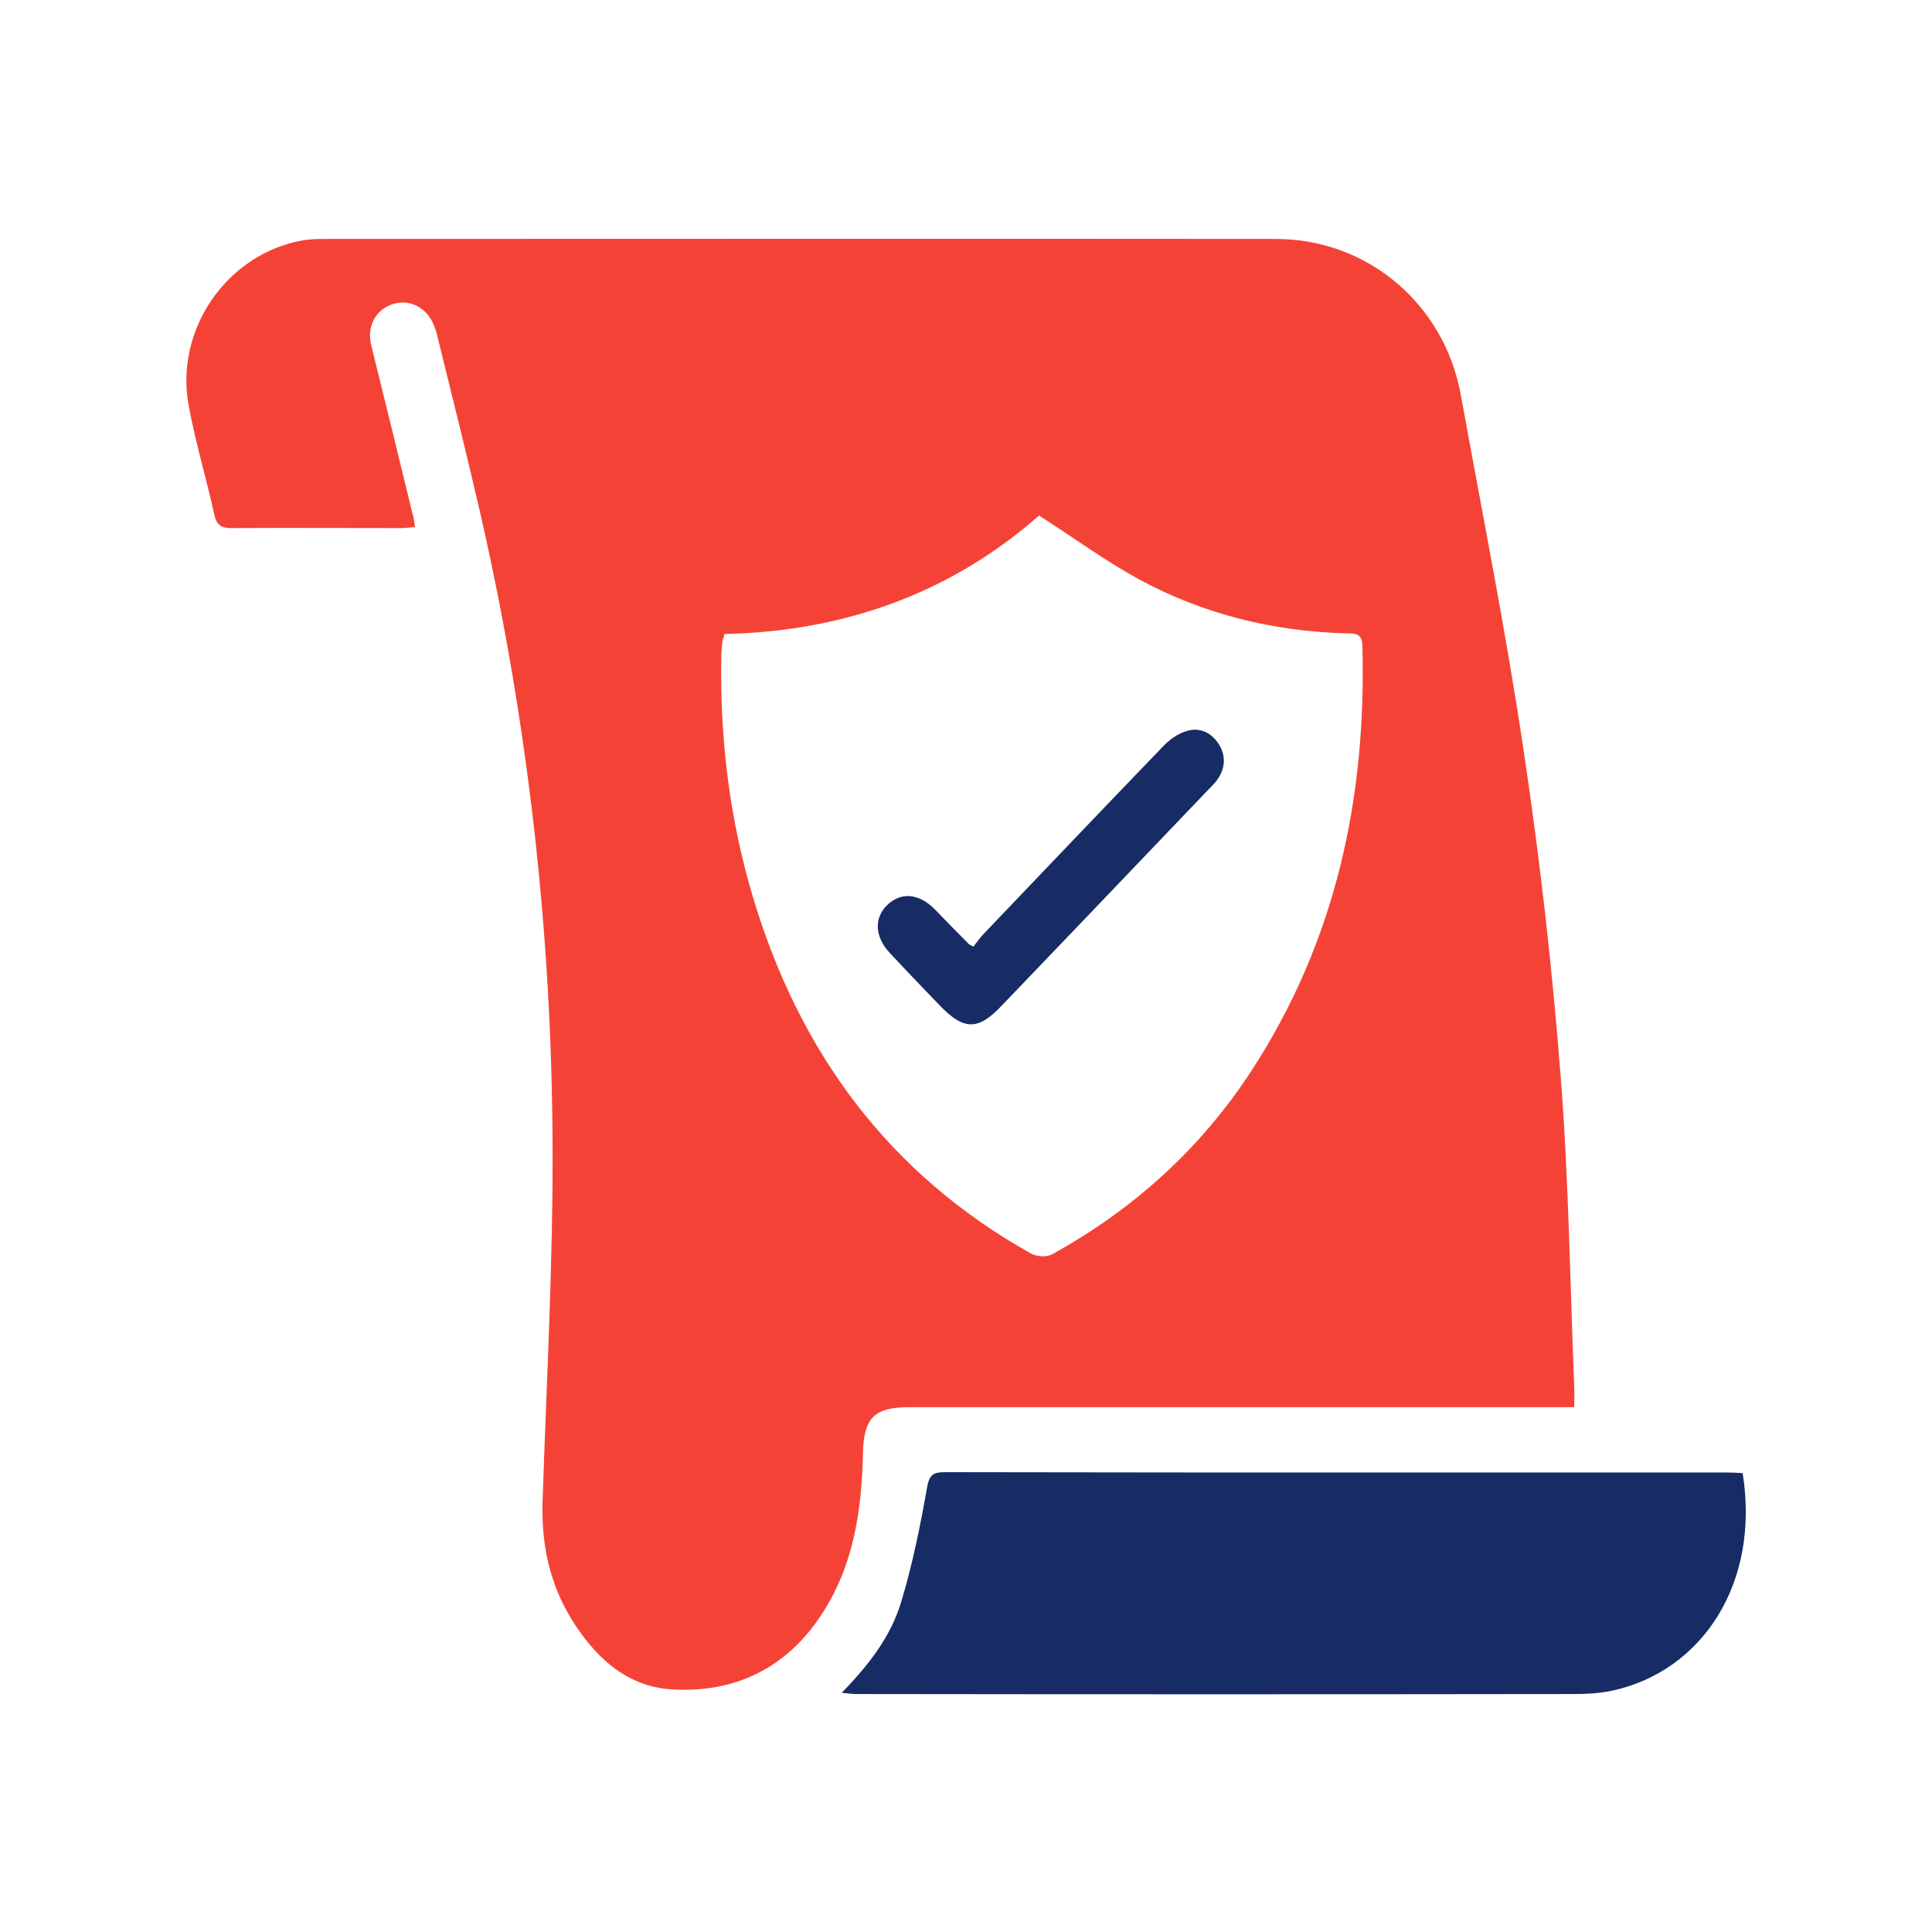
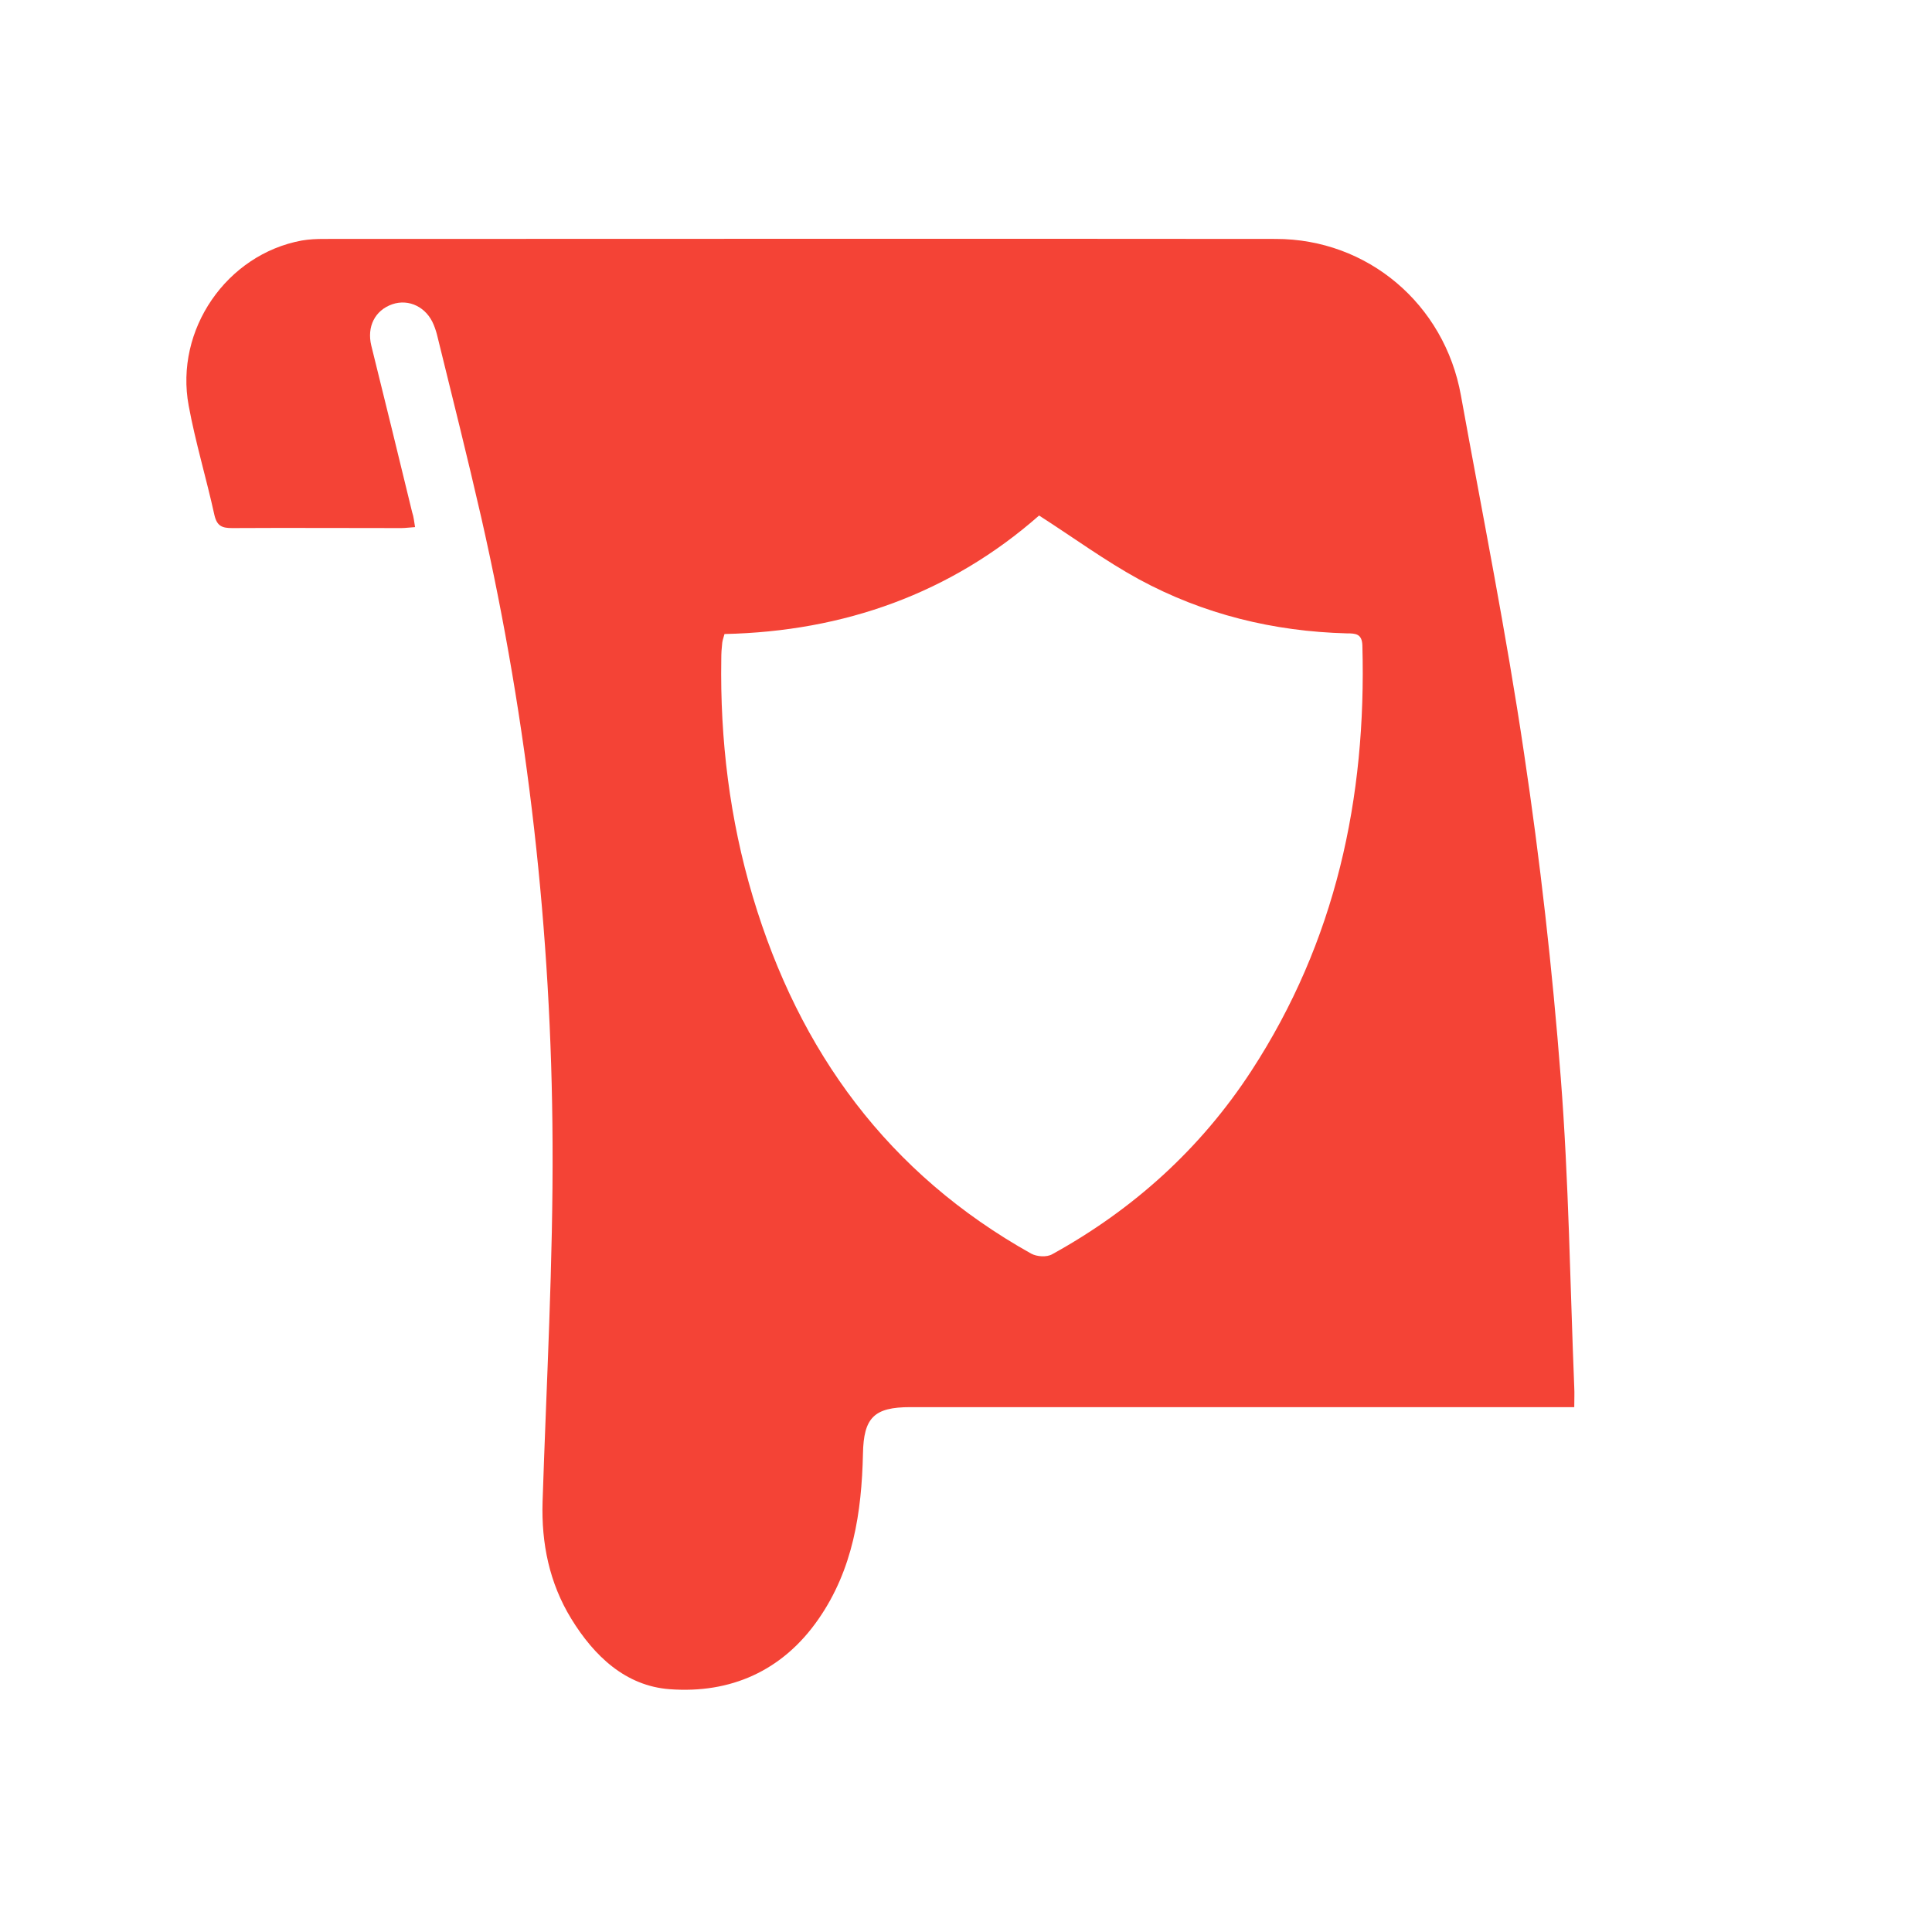
<svg xmlns="http://www.w3.org/2000/svg" version="1.1" id="Layer_1" x="0px" y="0px" viewBox="0 0 600 600" style="enable-background:new 0 0 600 600;" xml:space="preserve">
  <style type="text/css">
	.st0{fill:#F44336;}
	.st1{fill:#172B64;}
</style>
  <g>
    <path class="st0" d="M128.9,163.7c-1.7,0.1-3,0.3-4.3,0.3c-17.5,0-35-0.1-52.5,0c-3.1,0-4.7-0.6-5.5-4c-2.5-11.4-5.9-22.6-8-34   C54.2,102.4,70.4,79,93.7,74.7c2.3-0.4,4.6-0.5,7-0.5c98.5,0,197-0.1,295.5,0c28.5,0,52.4,20.2,57.5,48.6   c6.7,37,14.1,73.9,19.6,111.1c5,33.4,8.8,67,11.4,100.7c2.5,32,2.9,64.2,4.2,96.3c0.1,1.8,0,3.6,0,6.1c-2.5,0-4.6,0-6.7,0   c-66.5,0-133,0-199.5,0c-11.2,0-14.5,3.2-14.7,14.5c-0.4,18.2-3.1,35.9-13.8,51.3C243,519,226.8,526,208,524.6   c-13.7-1-23.5-10.3-30.6-21.9c-6.8-11.1-9.3-23.4-8.9-36.3c1.2-37.1,3.3-74.3,3.1-111.4c-0.3-65.4-7.6-130.2-22.1-194.1   c-4.3-18.8-9-37.5-13.6-56.2c-0.3-1.3-0.7-2.6-1.2-3.8c-2.2-5.5-7.7-8.2-12.9-6.4c-5.4,1.9-7.9,7-6.5,12.8   c4.3,17.3,8.5,34.5,12.7,51.8C128.5,160.5,128.6,162,128.9,163.7z M225,196.9c-0.3,1.1-0.6,1.9-0.7,2.7c-0.2,1.7-0.3,3.3-0.3,5   c-0.4,25.1,2.6,49.8,9.8,73.9c14.4,48.2,42.1,86,86.4,110.8c1.8,1,4.9,1.2,6.6,0.2c25.2-13.9,46.1-32.8,61.8-56.9   c26.2-40.2,35.8-84.7,34.5-132.1c-0.1-3.7-2.1-3.8-4.8-3.8c-22.8-0.6-44.5-5.9-64.6-16.8c-10.6-5.8-20.4-13-31-19.8   C295.3,184.2,262.2,196.1,225,196.9z" />
-     <path class="st1" d="M261.4,525.7c8.4-8.6,15.3-17.5,18.5-28.3c3.5-11.6,5.9-23.5,8-35.4c0.7-4,1.9-4.8,5.5-4.8   c47,0.1,94,0.1,141,0.1c34,0,68,0,102,0c1.6,0,3.3,0.1,4.8,0.2c5.5,34.6-12.9,61.5-40.3,67.5c-4,0.9-8.3,1.1-12.4,1.1   c-74.2,0.1-148.3,0.1-222.5,0C264.7,526.1,263.4,525.9,261.4,525.7z" />
-     <path class="st1" d="M302.3,294c1.1-1.4,2.1-2.9,3.4-4.2c18.5-19.4,37-38.8,55.6-58.1c2-2.1,4.6-3.9,7.3-4.7c4-1.2,7.6,0.5,9.9,4.1   c2.2,3.5,2.1,7.3-0.3,10.8c-0.9,1.4-2.2,2.5-3.3,3.7c-21.3,22.3-42.6,44.6-63.9,66.8c-7.3,7.7-11.7,7.6-19.2-0.2   c-5.2-5.4-10.4-10.8-15.5-16.3c-4.6-4.9-4.9-10.7-0.9-14.7c4.3-4.3,10-3.8,14.9,1.2c3.5,3.6,7,7.2,10.5,10.7   C300.8,293.2,301,293.3,302.3,294z" />
  </g>
</svg>